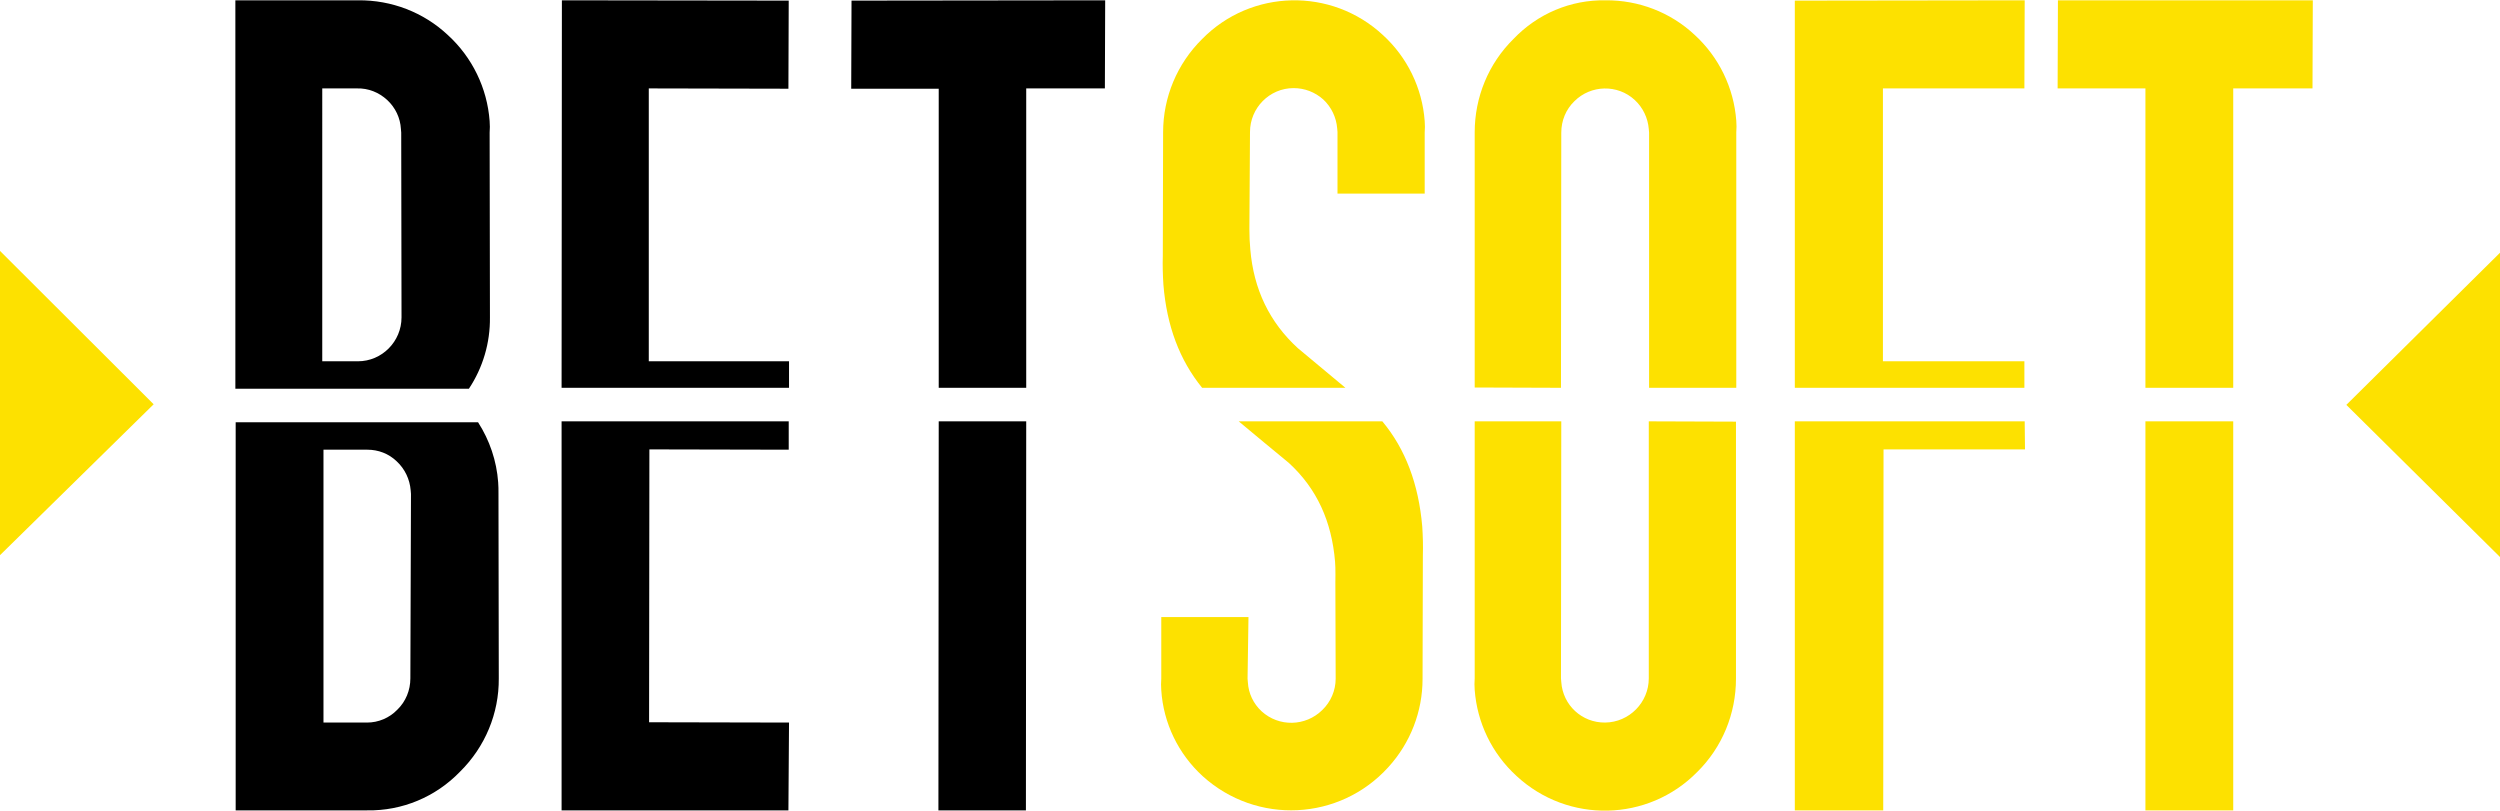
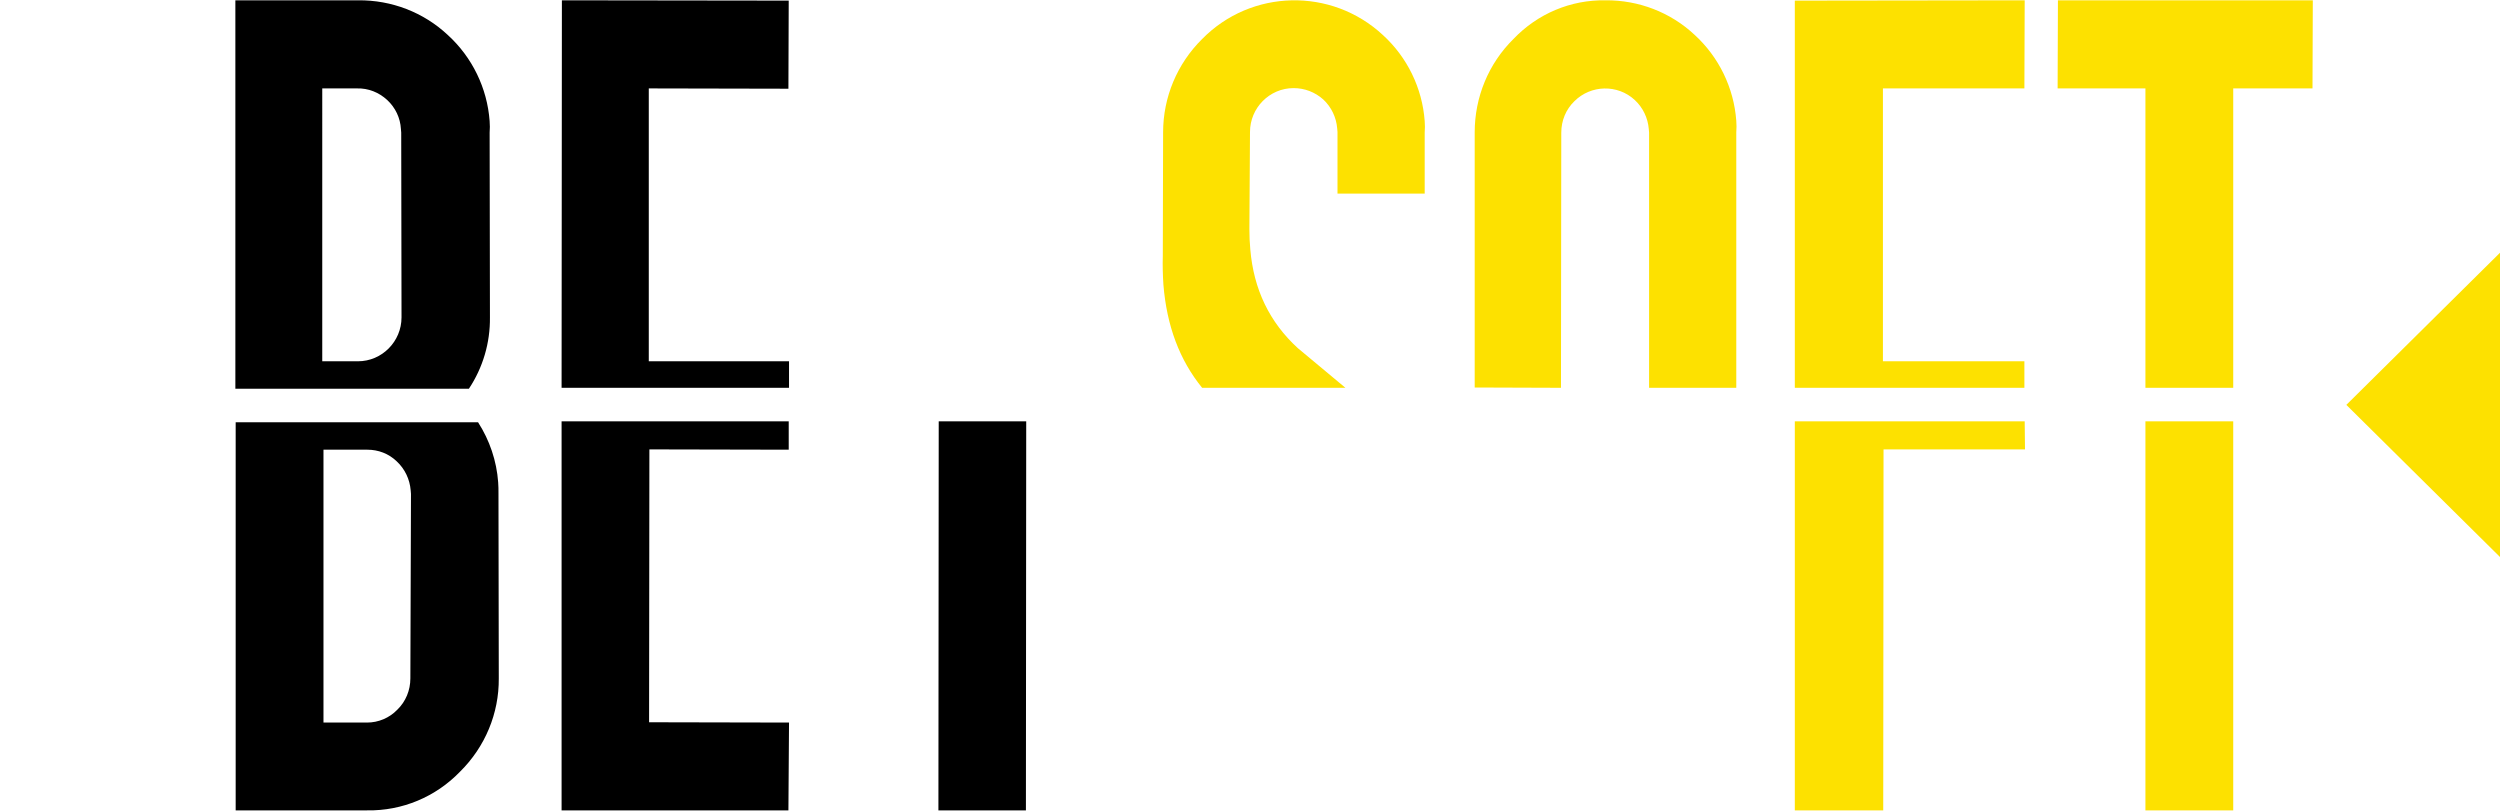
<svg xmlns="http://www.w3.org/2000/svg" version="1.1" id="Layer_1" x="0px" y="0px" viewBox="0 0 820 266" style="enable-background:new 0 0 820 266;" xml:space="preserve">
  <style type="text/css"> .st0{fill:#FDE100;} </style>
  <path d="M153.8,127.5c4.6-6.9,7-15.1,6.9-23.4l-0.1-60.6c0.1-1.3,0.1-2.5,0-3.8c-0.8-10.8-5.7-20.9-13.7-28.2 C138.9,4,128.4,0,117.5,0.1H77.2v127.4H153.8z M127,32.8c2.7,2.5,4.3,5.9,4.5,9.5l0.1,1.2l0.1,60.6c0,7.9-6.4,14.4-14.3,14.4 c0,0-0.1,0-0.1,0h-11.6V29h11.4C120.8,28.9,124.3,30.3,127,32.8z" />
  <path d="M163.4,158.2c-0.5-7-2.8-13.8-6.6-19.7H77.3v127.3h43.1c11.5,0.2,22.5-4.4,30.5-12.7c8.2-8.1,12.8-19.1,12.7-30.6l-0.1-60.6 C163.5,160.6,163.5,159.4,163.4,158.2z M134.6,222.5c0,3.9-1.5,7.6-4.3,10.3c-2.6,2.7-6.2,4.2-9.9,4.2h-14.3v-89.5h14.4 c3.6,0,7,1.3,9.6,3.8c2.7,2.5,4.3,5.9,4.6,9.5l0.1,1.2L134.6,222.5z" />
  <polygon class="st0" points="703.7,127.2 732.5,127.2 732.5,29 758.5,29 758.6,0.1 675,0.1 674.9,29 703.7,29 " />
  <polygon class="st0" points="703.7,138.2 703.7,265.8 732.5,265.8 732.5,138.2 " />
  <polygon class="st0" points="664,127.2 664,118.5 617.6,118.5 617.6,29 664,29 664.1,0.1 588.7,0.2 588.7,127.2 " />
  <polygon class="st0" points="588.7,138.2 588.7,265.8 617.7,265.8 617.8,147.4 664.2,147.4 664.1,138.2 " />
  <path class="st0" d="M512,127.2l0.1-83.7c0-3.9,1.5-7.6,4.3-10.3c5.4-5.4,14.2-5.6,19.8-0.4c2.7,2.5,4.3,5.9,4.6,9.5l0.1,1.2v83.7 h28.6V43.4c0.1-1.3,0.1-2.5,0-3.8c-0.8-10.8-5.7-20.9-13.7-28.2C547.9,4,537.4,0,526.6,0.1c-11.4-0.2-22.3,4.4-30.2,12.7 c-8.2,8.1-12.7,19.1-12.7,30.6v83.7L512,127.2z" />
-   <path class="st0" d="M540.8,138.2v84.3c0,7.9-6.4,14.4-14.3,14.5c-7.6,0.1-13.9-5.7-14.4-13.3c0-0.4-0.1-0.8-0.1-1.2l0.1-84.3h-28.4 v84.3c-0.1,1.3-0.1,2.5,0,3.8c0.8,10.8,5.7,20.9,13.7,28.2c16.9,15.7,43.2,15.1,59.3-1.3c8.2-8.1,12.7-19.1,12.7-30.6v-84.3 L540.8,138.2L540.8,138.2z" />
  <path class="st0" d="M394.3,127.2h47c-5.2-4.3-10.4-8.7-15.6-13c-9.3-8.5-14.5-19.3-15.6-32.4c-0.2-2.1-0.3-4.3-0.3-6.7l0.2-31.8 c0-7.9,6.4-14.4,14.3-14.4c3.6,0,7,1.3,9.7,3.7c2.7,2.5,4.3,5.9,4.6,9.5l0.1,1.2v20.2h28.6V43.5c0.1-1.3,0.1-2.5,0-3.8 c-0.8-10.8-5.7-20.9-13.7-28.2c-16.9-15.7-43.2-15.1-59.3,1.3c-8.2,8.1-12.8,19.1-12.8,30.6l-0.1,40.5c-0.1,3.2,0,6.4,0.2,9.5 C382.7,106.9,386.9,118.1,394.3,127.2z" />
-   <path class="st0" d="M453.4,138.2h-47.1c5.4,4.5,10.9,9.1,16.4,13.6c9.3,8.5,14.1,19.3,15.2,32.4c0.2,2.1,0.1,6.8,0.1,6.6l0.1,31.8 c0,3.9-1.6,7.6-4.4,10.3c-5.5,5.4-14.2,5.6-19.9,0.4c-2.7-2.5-4.3-5.9-4.5-9.5c0-0.4-0.1-0.8-0.1-1.2l0.3-20.2h-28.6v20.2 c-0.1,1.3-0.1,2.5,0,3.8c0.7,10.8,5.6,20.9,13.6,28.2c17.7,16,44.9,14.7,60.9-3c7.2-7.9,11.2-18.2,11.2-28.9l0.1-40.5 c0.1-3.2,0-6.4-0.2-9.5C465.3,158.8,461,147.3,453.4,138.2z" />
-   <polygon points="307.9,127.2 336.6,127.2 336.6,29 362.4,29 362.5,0.1 279.3,0.2 279.2,29.1 307.9,29.1 " />
  <polygon points="307.9,138.2 307.8,265.8 336.5,265.8 336.6,138.2 " />
  <polygon points="258.8,127.2 258.8,118.5 212.8,118.5 212.8,29 258.6,29.1 258.7,0.2 184.3,0.1 184.2,127.2 " />
  <polygon points="213,147.4 258.7,147.5 258.7,138.2 184.2,138.2 184.2,265.8 258.6,265.8 258.8,237 212.9,236.9 " />
-   <polygon class="st0" points="0,182.1 0,82.3 50.4,132.6 " />
  <polygon class="st0" points="820,182.7 820,82.9 769.6,132.8 " />
</svg>